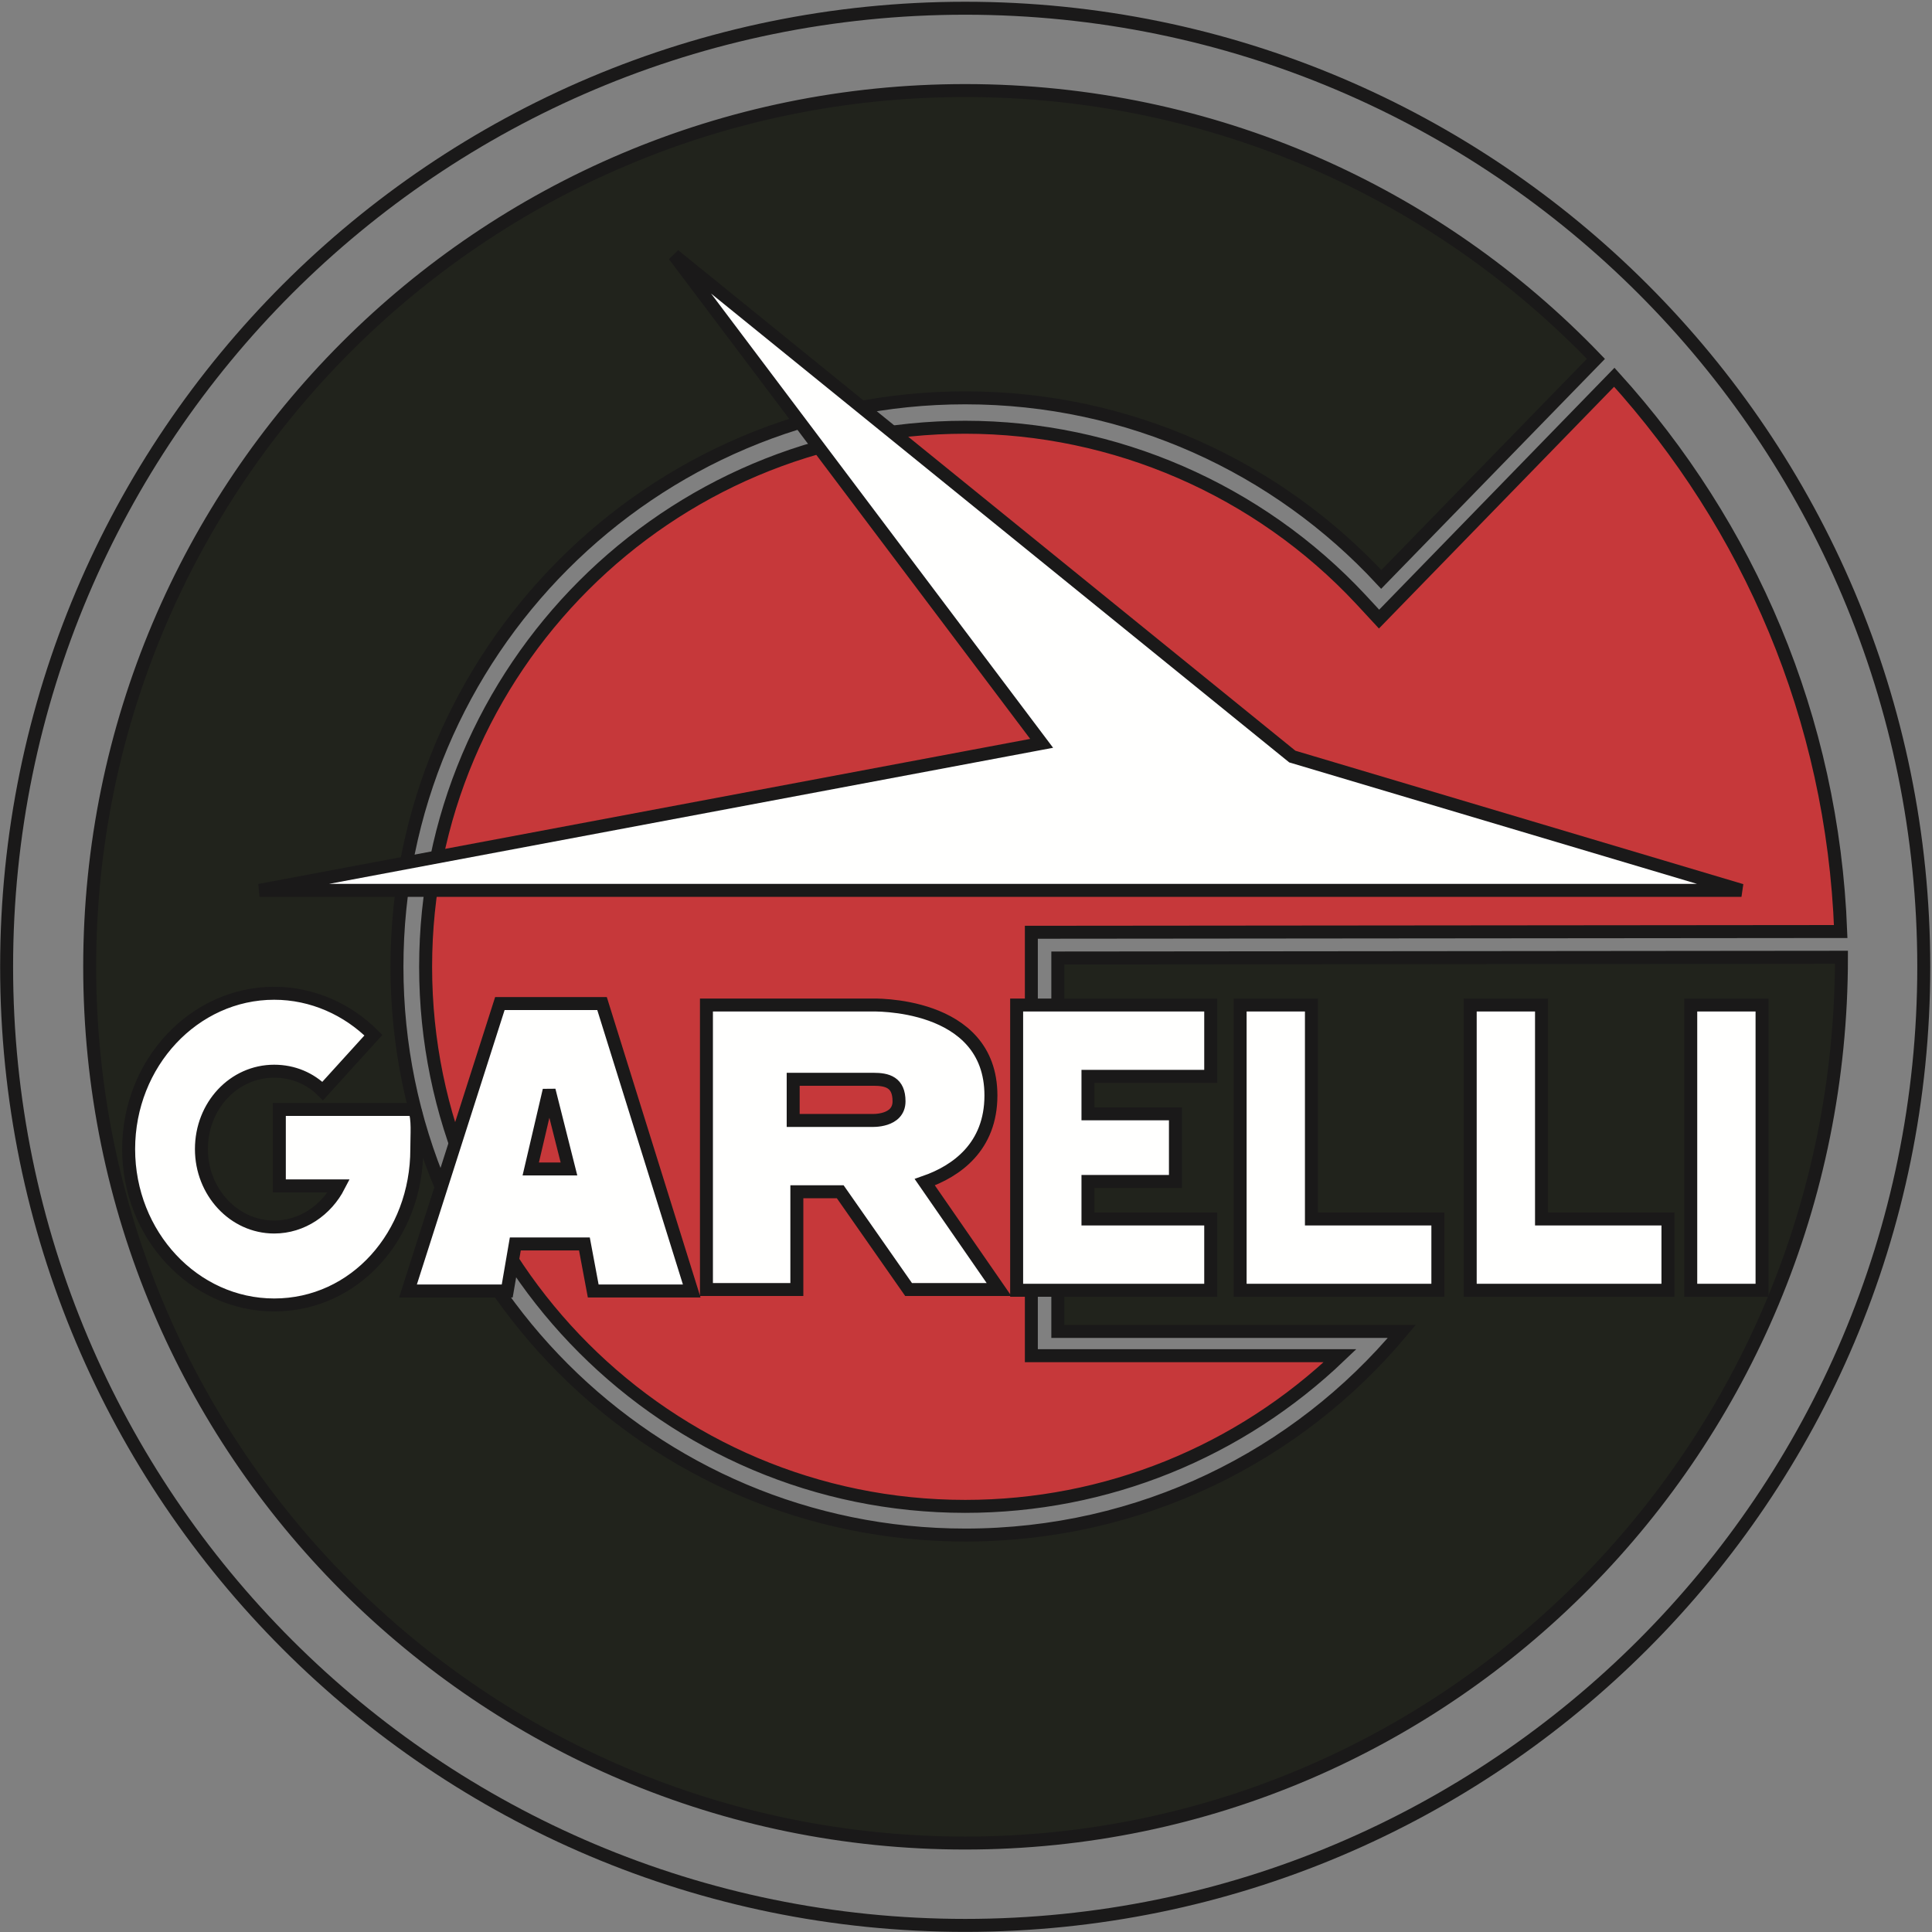
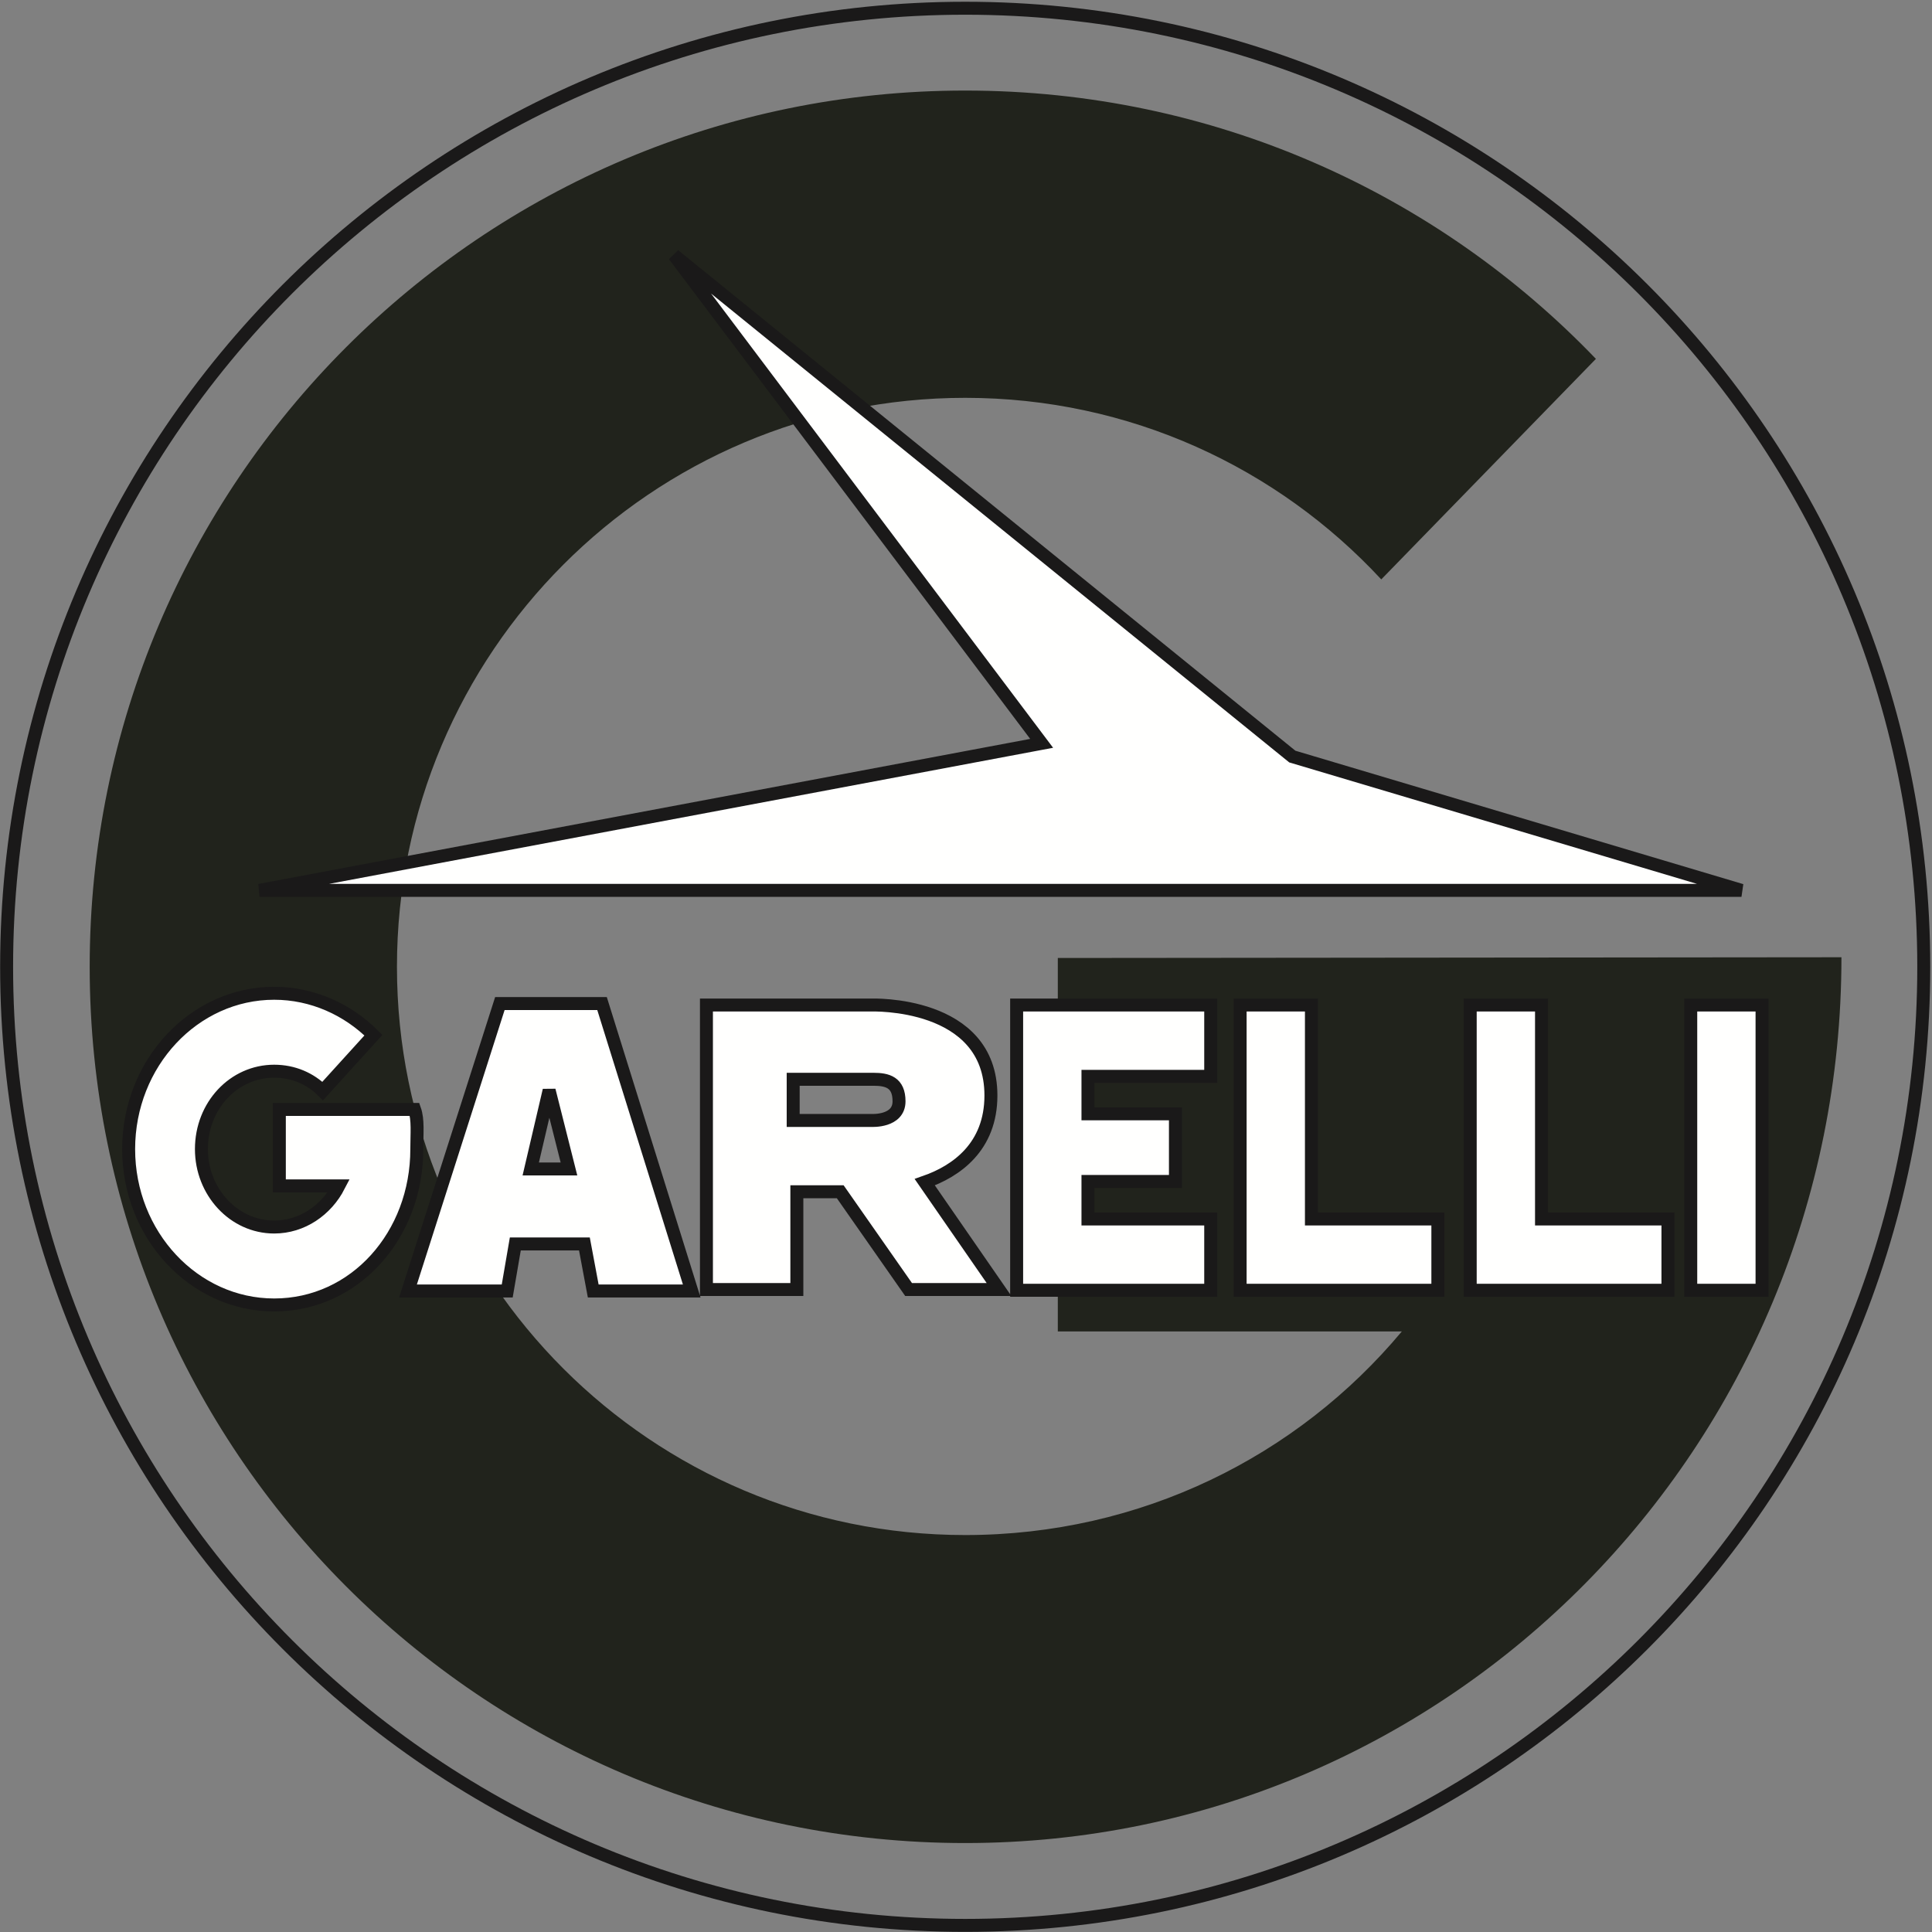
<svg xmlns="http://www.w3.org/2000/svg" width="149px" height="149px" viewBox="0 0 149 149" version="1.1">
  <rect x="0" y="0" width="149" height="149" fill="#808080" stroke="none" />
  <title>Garelli</title>
  <desc>Created with Sketch.</desc>
  <g id="Garelli" stroke="none" stroke-width="1" fill="none" fill-rule="evenodd">
    <path d="M148.365,74.562 C148.365,115.381 115.257,148.49 74.438,148.49 C33.619,148.49 0.51,115.381 0.51,74.562 C0.51,33.743 33.619,0.635 74.438,0.635 C115.257,0.635 148.365,33.743 148.365,74.562 Z" id="Stroke-1" stroke="#1A1919" />
-     <path d="M104.939,46.216 C97.058,37.769 85.946,32.95 74.438,32.95 C51.477,32.95 32.825,51.602 32.825,74.562 C32.825,97.523 51.477,116.175 74.438,116.175 C85.323,116.175 95.584,111.98 103.351,104.553 C97.058,104.553 79.54,104.553 79.54,104.553 L79.54,71.898 L141.959,71.841 C141.335,55.343 134.872,40.546 124.498,29.094 L106.356,47.746 L104.939,46.216" id="Fill-3" fill="#C6383A" />
-     <path d="M104.939,46.216 C97.058,37.769 85.946,32.95 74.438,32.95 C51.477,32.95 32.825,51.602 32.825,74.562 C32.825,97.523 51.477,116.175 74.438,116.175 C85.323,116.175 95.584,111.98 103.351,104.553 C97.058,104.553 79.54,104.553 79.54,104.553 L79.54,71.898 L141.959,71.841 C141.335,55.343 134.872,40.546 124.498,29.094 L106.356,47.746 L104.939,46.216 Z" id="Stroke-4" stroke="#1A1919" />
    <path d="M81.581,73.882 L81.581,102.682 L108.113,102.682 C100.063,112.32 87.987,118.386 74.438,118.386 C50.23,118.386 30.614,98.77 30.614,74.562 C30.614,50.354 50.23,30.682 74.438,30.682 C87.137,30.682 98.532,36.068 106.526,44.685 L123.08,27.677 C110.835,14.921 93.6,6.984 74.438,6.984 C37.134,6.984 6.917,37.258 6.917,74.562 C6.917,111.866 37.134,142.14 74.438,142.14 C111.798,142.14 142.016,111.583 142.016,73.825 L81.581,73.882" id="Fill-5" fill="#21231C" />
-     <path d="M81.581,73.882 L81.581,102.682 L108.113,102.682 C100.063,112.32 87.987,118.386 74.438,118.386 C50.23,118.386 30.614,98.77 30.614,74.562 C30.614,50.354 50.23,30.682 74.438,30.682 C87.137,30.682 98.532,36.068 106.526,44.685 L123.08,27.677 C110.835,14.921 93.6,6.984 74.438,6.984 C37.134,6.984 6.917,37.258 6.917,74.562 C6.917,111.866 37.134,142.14 74.438,142.14 C111.798,142.14 142.016,111.583 142.016,73.825 L81.581,73.882 Z" id="Stroke-6" stroke="#1A1919" />
    <polyline id="Fill-7" fill="#FFFFFE" points="20.013 68.666 134.306 68.666 99.666 58.348 51.987 19.683 80.334 57.328 20.013 68.666" />
    <polygon id="Stroke-8" stroke="#1A1919" points="20.013 68.666 134.306 68.666 99.666 58.348 51.987 19.683 80.334 57.328" />
    <path d="M67.238,86.411 L61.172,86.411 L61.172,83.236 C61.172,83.236 66.274,83.236 67.351,83.236 C68.428,83.236 69.335,83.463 69.335,84.937 C69.335,86.524 67.238,86.411 67.238,86.411 Z M71.32,91.173 C73.757,90.323 76.422,88.452 76.422,84.483 C76.422,77.17 67.181,77.51 67.181,77.51 L54.482,77.51 L54.482,99.45 L61.455,99.45 L61.455,91.91 L64.8,91.91 L70.072,99.45 L77.046,99.45 L71.32,91.173 Z M31.975,85.561 L21.543,85.561 L21.543,91.457 L26.135,91.457 C25.172,93.328 23.301,94.631 21.146,94.631 C18.028,94.631 15.534,91.91 15.534,88.622 C15.534,85.277 18.028,82.613 21.146,82.613 C22.62,82.613 23.924,83.18 24.888,84.143 L28.8,79.835 C26.816,77.85 24.094,76.603 21.146,76.603 C14.967,76.603 9.921,81.989 9.921,88.622 C9.921,95.255 14.967,100.641 21.146,100.641 C27.383,100.641 32.145,95.255 32.145,88.622 C32.145,87.431 32.258,86.354 31.975,85.561 Z M40.932,90.153 L42.35,84.087 L43.88,90.153 L40.932,90.153 Z M31.465,99.564 L39.118,99.564 L39.742,95.935 L45.071,95.935 L45.751,99.564 L53.348,99.564 L46.431,77.397 L38.551,77.397 L31.465,99.564 Z M93.373,83.009 L93.373,77.51 L78.406,77.51 L78.406,99.507 L93.373,99.507 L93.373,94.008 L83.906,94.008 L83.906,91.117 L90.652,91.117 L90.652,85.901 L83.906,85.901 L83.906,83.009 L93.373,83.009 Z M101.14,94.008 L101.14,77.51 L95.641,77.51 L95.641,99.507 L110.891,99.507 L110.891,94.008 L101.14,94.008 Z M118.885,94.008 L118.885,77.51 L113.386,77.51 L113.386,99.507 L128.636,99.507 L128.636,94.008 L118.885,94.008 Z M130.394,99.507 L135.893,99.507 L135.893,77.51 L130.394,77.51 L130.394,99.507 Z" id="Fill-9" fill="#FFFFFE" />
    <path d="M67.238,86.411 L61.172,86.411 L61.172,83.236 C61.172,83.236 66.274,83.236 67.351,83.236 C68.428,83.236 69.335,83.463 69.335,84.937 C69.335,86.524 67.238,86.411 67.238,86.411 Z M71.32,91.173 C73.757,90.323 76.422,88.452 76.422,84.483 C76.422,77.17 67.181,77.51 67.181,77.51 L54.482,77.51 L54.482,99.45 L61.455,99.45 L61.455,91.91 L64.8,91.91 L70.072,99.45 L77.046,99.45 L71.32,91.173 Z M31.975,85.561 L21.543,85.561 L21.543,91.457 L26.135,91.457 C25.172,93.328 23.301,94.631 21.146,94.631 C18.028,94.631 15.534,91.91 15.534,88.622 C15.534,85.277 18.028,82.613 21.146,82.613 C22.62,82.613 23.924,83.18 24.888,84.143 L28.8,79.835 C26.816,77.85 24.094,76.603 21.146,76.603 C14.967,76.603 9.921,81.989 9.921,88.622 C9.921,95.255 14.967,100.641 21.146,100.641 C27.383,100.641 32.145,95.255 32.145,88.622 C32.145,87.431 32.258,86.354 31.975,85.561 Z M40.932,90.153 L42.35,84.087 L43.88,90.153 L40.932,90.153 Z M31.465,99.564 L39.118,99.564 L39.742,95.935 L45.071,95.935 L45.751,99.564 L53.348,99.564 L46.431,77.397 L38.551,77.397 L31.465,99.564 Z M93.373,83.009 L93.373,77.51 L78.406,77.51 L78.406,99.507 L93.373,99.507 L93.373,94.008 L83.906,94.008 L83.906,91.117 L90.652,91.117 L90.652,85.901 L83.906,85.901 L83.906,83.009 L93.373,83.009 Z M101.14,94.008 L101.14,77.51 L95.641,77.51 L95.641,99.507 L110.891,99.507 L110.891,94.008 L101.14,94.008 Z M118.885,94.008 L118.885,77.51 L113.386,77.51 L113.386,99.507 L128.636,99.507 L128.636,94.008 L118.885,94.008 Z M130.394,99.507 L135.893,99.507 L135.893,77.51 L130.394,77.51 L130.394,99.507 Z" id="Stroke-10" stroke="#1A1919" />
  </g>
</svg>